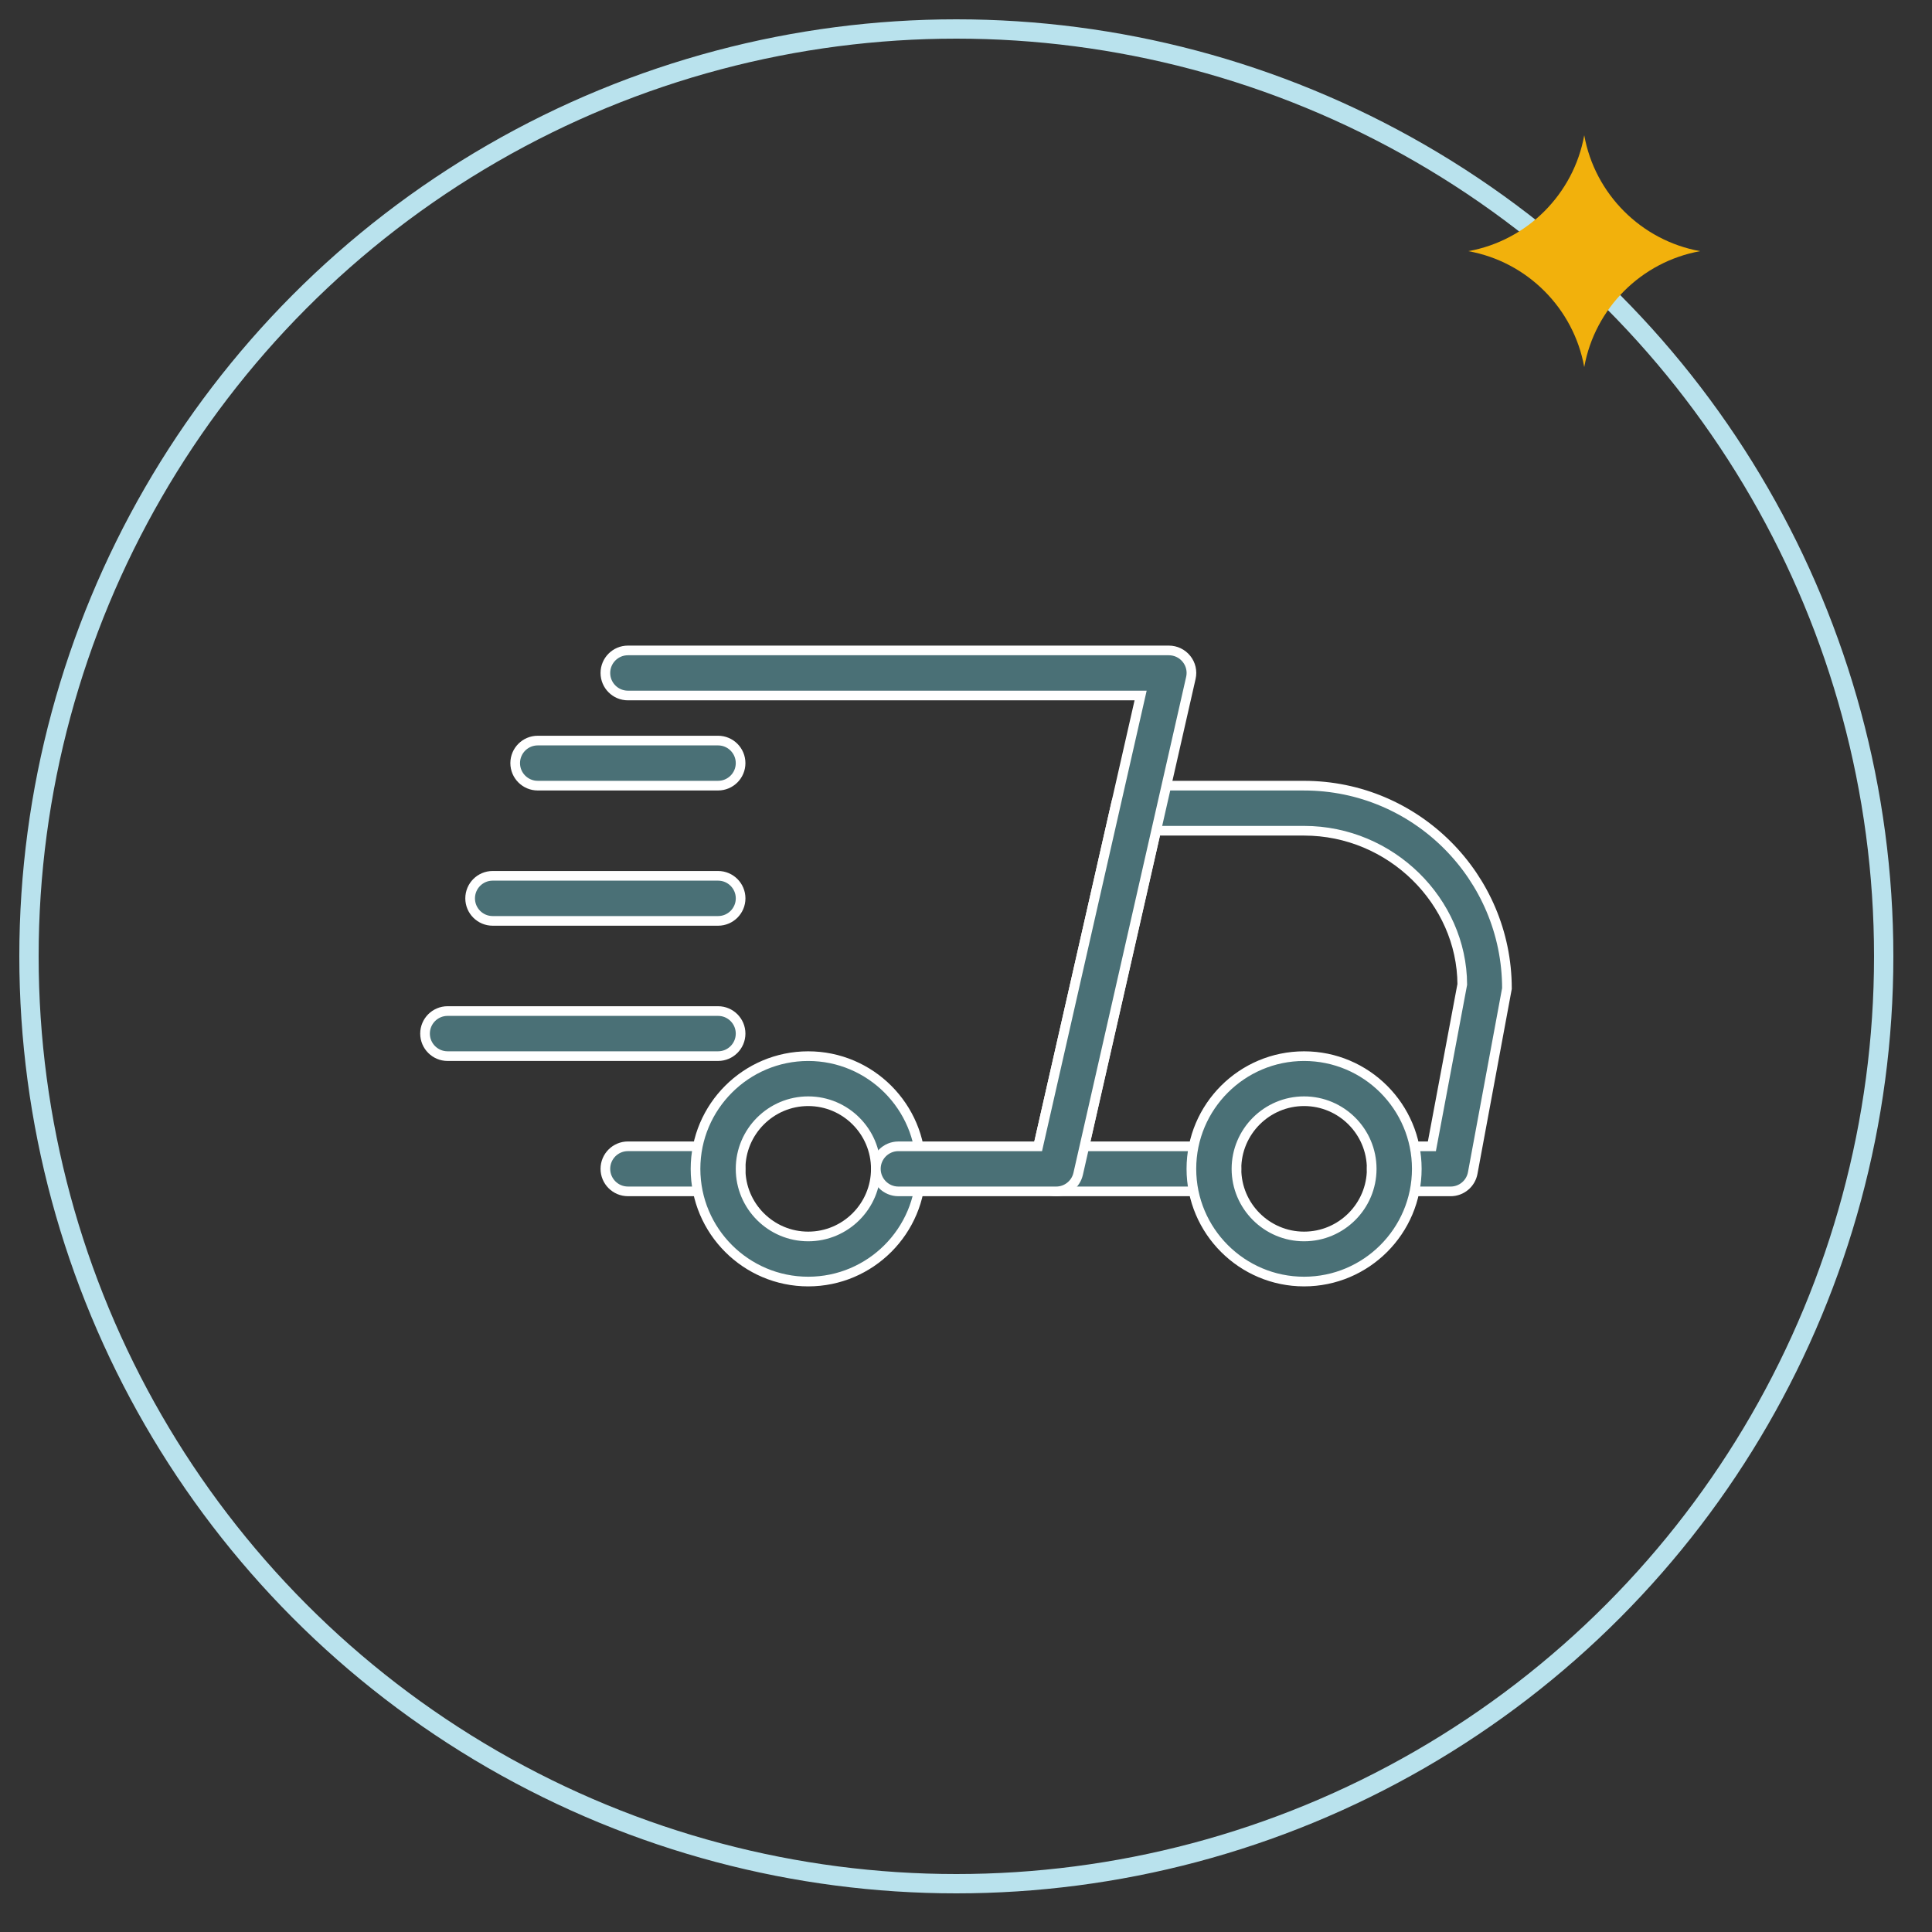
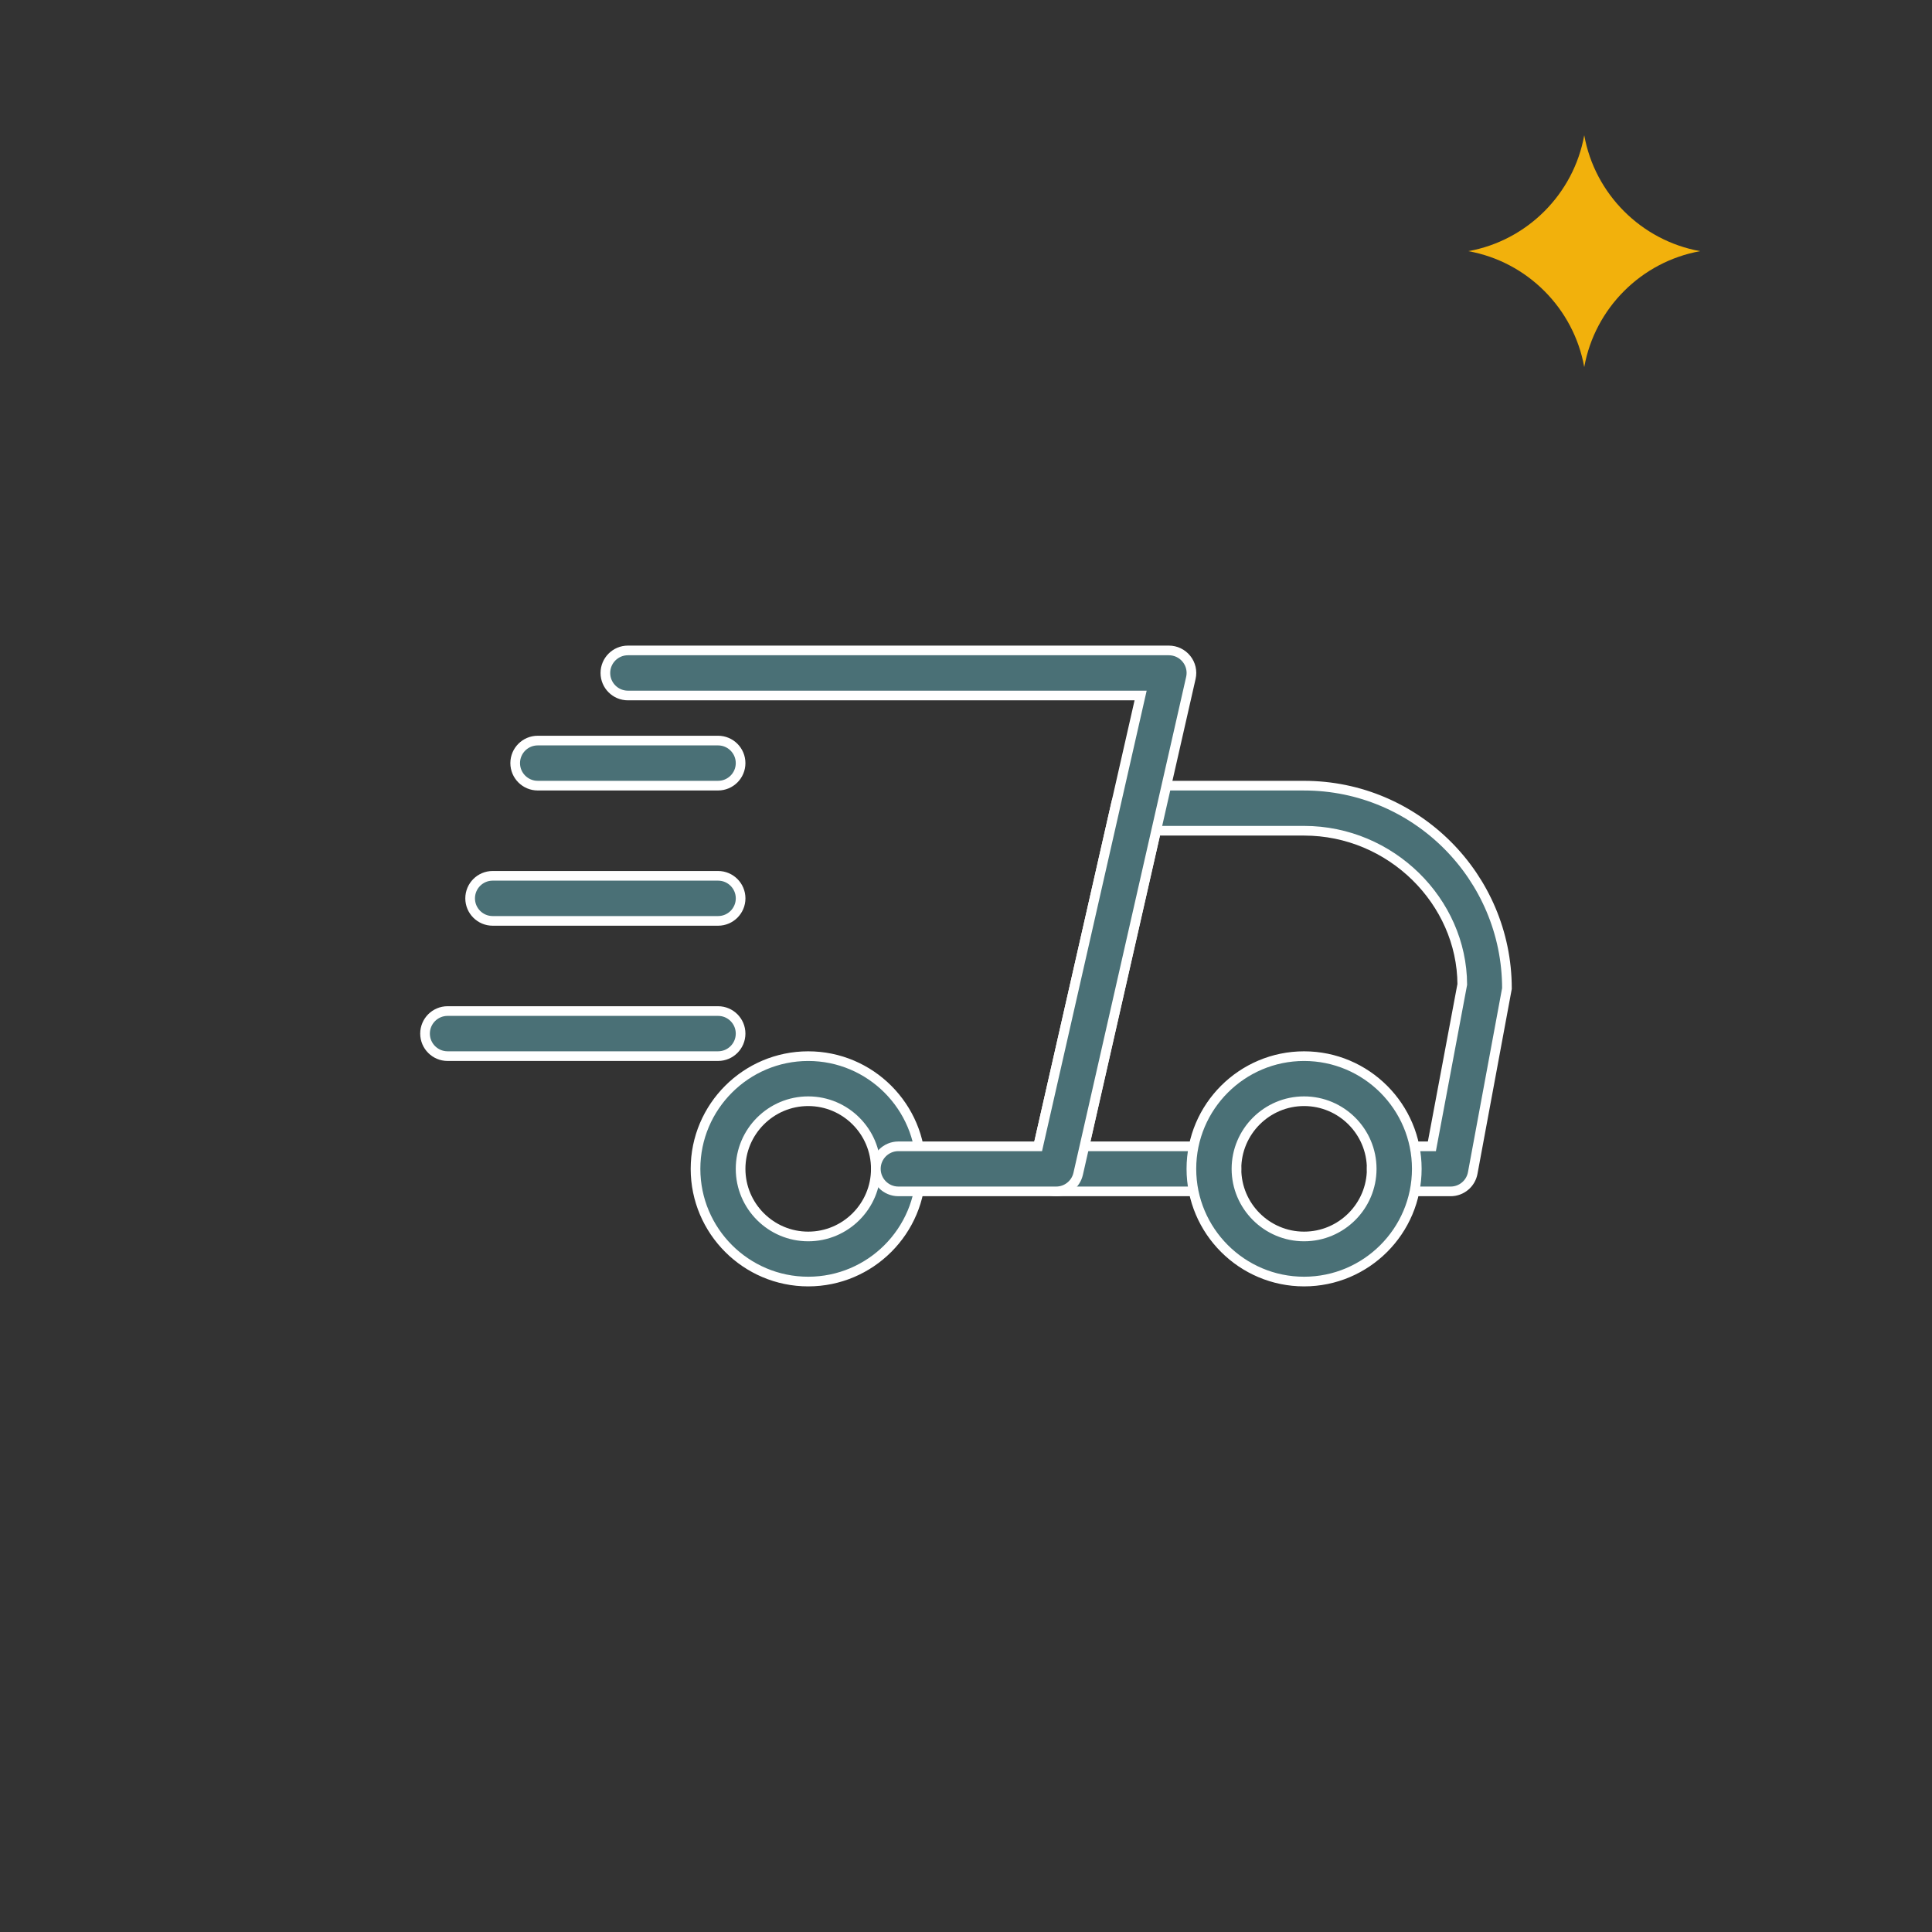
<svg xmlns="http://www.w3.org/2000/svg" width="100" height="100" viewBox="0 0 100 100" fill="none">
  <rect x="0" y="0" width="100" height="100" fill="#333333" stroke="none" />
-   <circle cx="49.5" cy="49.5" r="48" stroke="#B9E2ED" />
  <path d="M82 7C81.453 10.045 79.045 12.453 76 13C79.045 13.547 81.453 15.955 82 19C82.547 15.955 84.955 13.547 88 13C84.955 12.453 82.547 10.045 82 7Z" fill="#F2B10C" />
  <g clip-path="url(#clip0_4380_5204)">
-     <path d="M37.167 61.665H32.501C31.857 61.665 31.334 61.143 31.334 60.499C31.334 59.855 31.857 59.332 32.501 59.332H37.167C37.811 59.332 38.334 59.855 38.334 60.499C38.334 61.143 37.811 61.665 37.167 61.665Z" fill="#4A7076" stroke="white" stroke-width="0.5" />
    <path d="M75.083 61.666H72.166C71.522 61.666 70.999 61.143 70.999 60.499C70.999 59.855 71.522 59.333 72.166 59.333H74.114L75.687 50.951C75.666 46.663 72.003 42.999 67.499 42.999H59.839L56.127 59.333H62.833C63.477 59.333 63.999 59.855 63.999 60.499C63.999 61.143 63.477 61.666 62.833 61.666H54.666C54.311 61.666 53.975 61.505 53.754 61.227C53.532 60.952 53.448 60.588 53.527 60.243L57.769 41.576C57.891 41.042 58.362 40.666 58.908 40.666H67.499C73.288 40.666 77.999 45.377 77.999 51.166L76.228 60.714C76.126 61.267 75.645 61.666 75.083 61.666Z" fill="#4A7076" stroke="white" stroke-width="0.5" />
    <path d="M67.499 66.333C64.284 66.333 61.666 63.717 61.666 60.499C61.666 57.282 64.284 54.666 67.499 54.666C70.715 54.666 73.333 57.282 73.333 60.499C73.333 63.717 70.715 66.333 67.499 66.333ZM67.499 56.999C65.57 56.999 63.999 58.57 63.999 60.499C63.999 62.429 65.57 63.999 67.499 63.999C69.429 63.999 70.999 62.429 70.999 60.499C70.999 58.57 69.429 56.999 67.499 56.999Z" fill="#4A7076" stroke="white" stroke-width="0.5" />
    <path d="M41.833 66.333C38.618 66.333 36 63.717 36 60.499C36 57.282 38.618 54.666 41.833 54.666C45.049 54.666 47.667 57.282 47.667 60.499C47.667 63.717 45.049 66.333 41.833 66.333ZM41.833 56.999C39.904 56.999 38.333 58.57 38.333 60.499C38.333 62.429 39.904 63.999 41.833 63.999C43.763 63.999 45.333 62.429 45.333 60.499C45.333 58.57 43.763 56.999 41.833 56.999Z" fill="#4A7076" stroke="white" stroke-width="0.5" />
    <path d="M37.166 40.665H27.833C27.189 40.665 26.666 40.143 26.666 39.499C26.666 38.855 27.189 38.332 27.833 38.332H37.166C37.81 38.332 38.333 38.855 38.333 39.499C38.333 40.143 37.81 40.665 37.166 40.665Z" fill="#4A7076" stroke="white" stroke-width="0.5" />
    <path d="M37.167 47.665H25.501C24.857 47.665 24.334 47.143 24.334 46.499C24.334 45.855 24.857 45.332 25.501 45.332H37.167C37.811 45.332 38.334 45.855 38.334 46.499C38.334 47.143 37.811 47.665 37.167 47.665Z" fill="#4A7076" stroke="white" stroke-width="0.5" />
    <path d="M37.167 54.665H23.167C22.523 54.665 22 54.143 22 53.499C22 52.855 22.523 52.332 23.167 52.332H37.167C37.811 52.332 38.333 52.855 38.333 53.499C38.333 54.143 37.811 54.665 37.167 54.665Z" fill="#4A7076" stroke="white" stroke-width="0.5" />
    <path d="M54.667 61.666H46.501C45.857 61.666 45.334 61.143 45.334 60.499C45.334 59.855 45.857 59.333 46.501 59.333H53.736L59.038 35.999H32.501C31.857 35.999 31.334 35.477 31.334 34.833C31.334 34.189 31.857 33.666 32.501 33.666H60.501C60.855 33.666 61.191 33.827 61.413 34.105C61.635 34.38 61.719 34.744 61.639 35.089L55.806 60.756C55.685 61.29 55.211 61.666 54.667 61.666Z" fill="#4A7076" stroke="white" stroke-width="0.5" />
  </g>
  <defs>
    <clipPath id="clip0_4380_5204">
      <rect width="58" height="34" fill="white" transform="translate(21 33)" />
    </clipPath>
  </defs>
</svg>